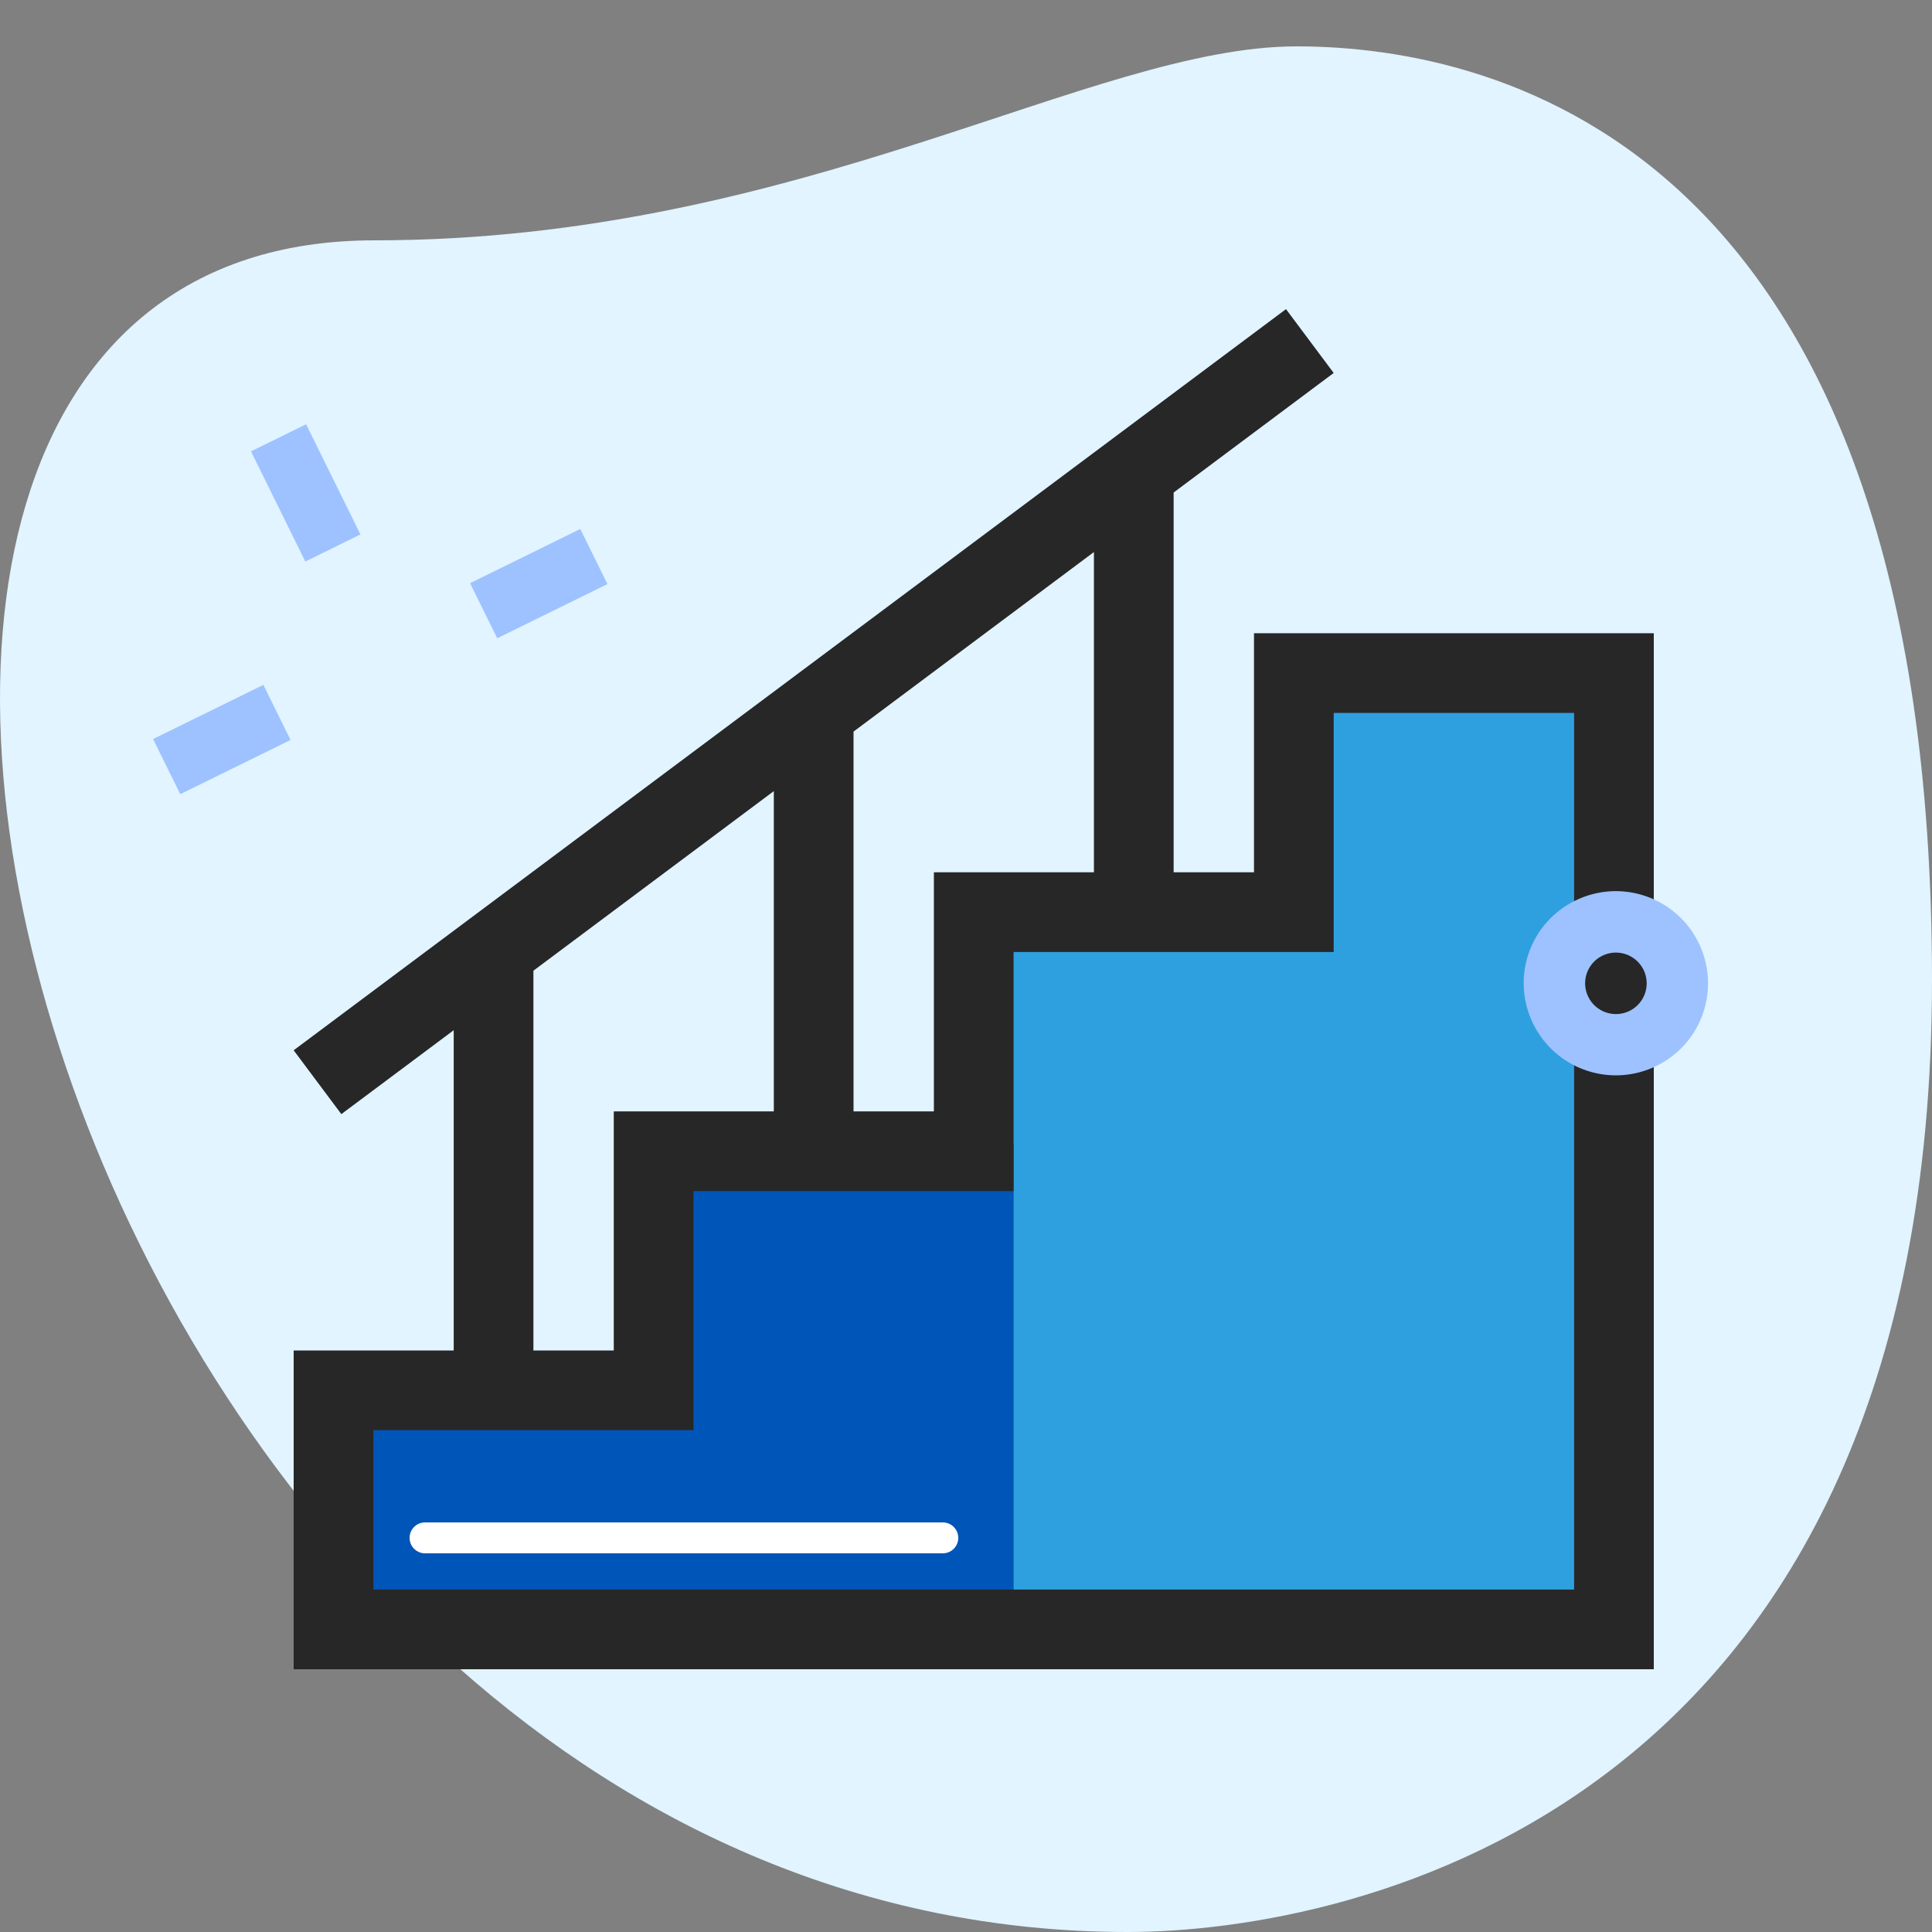
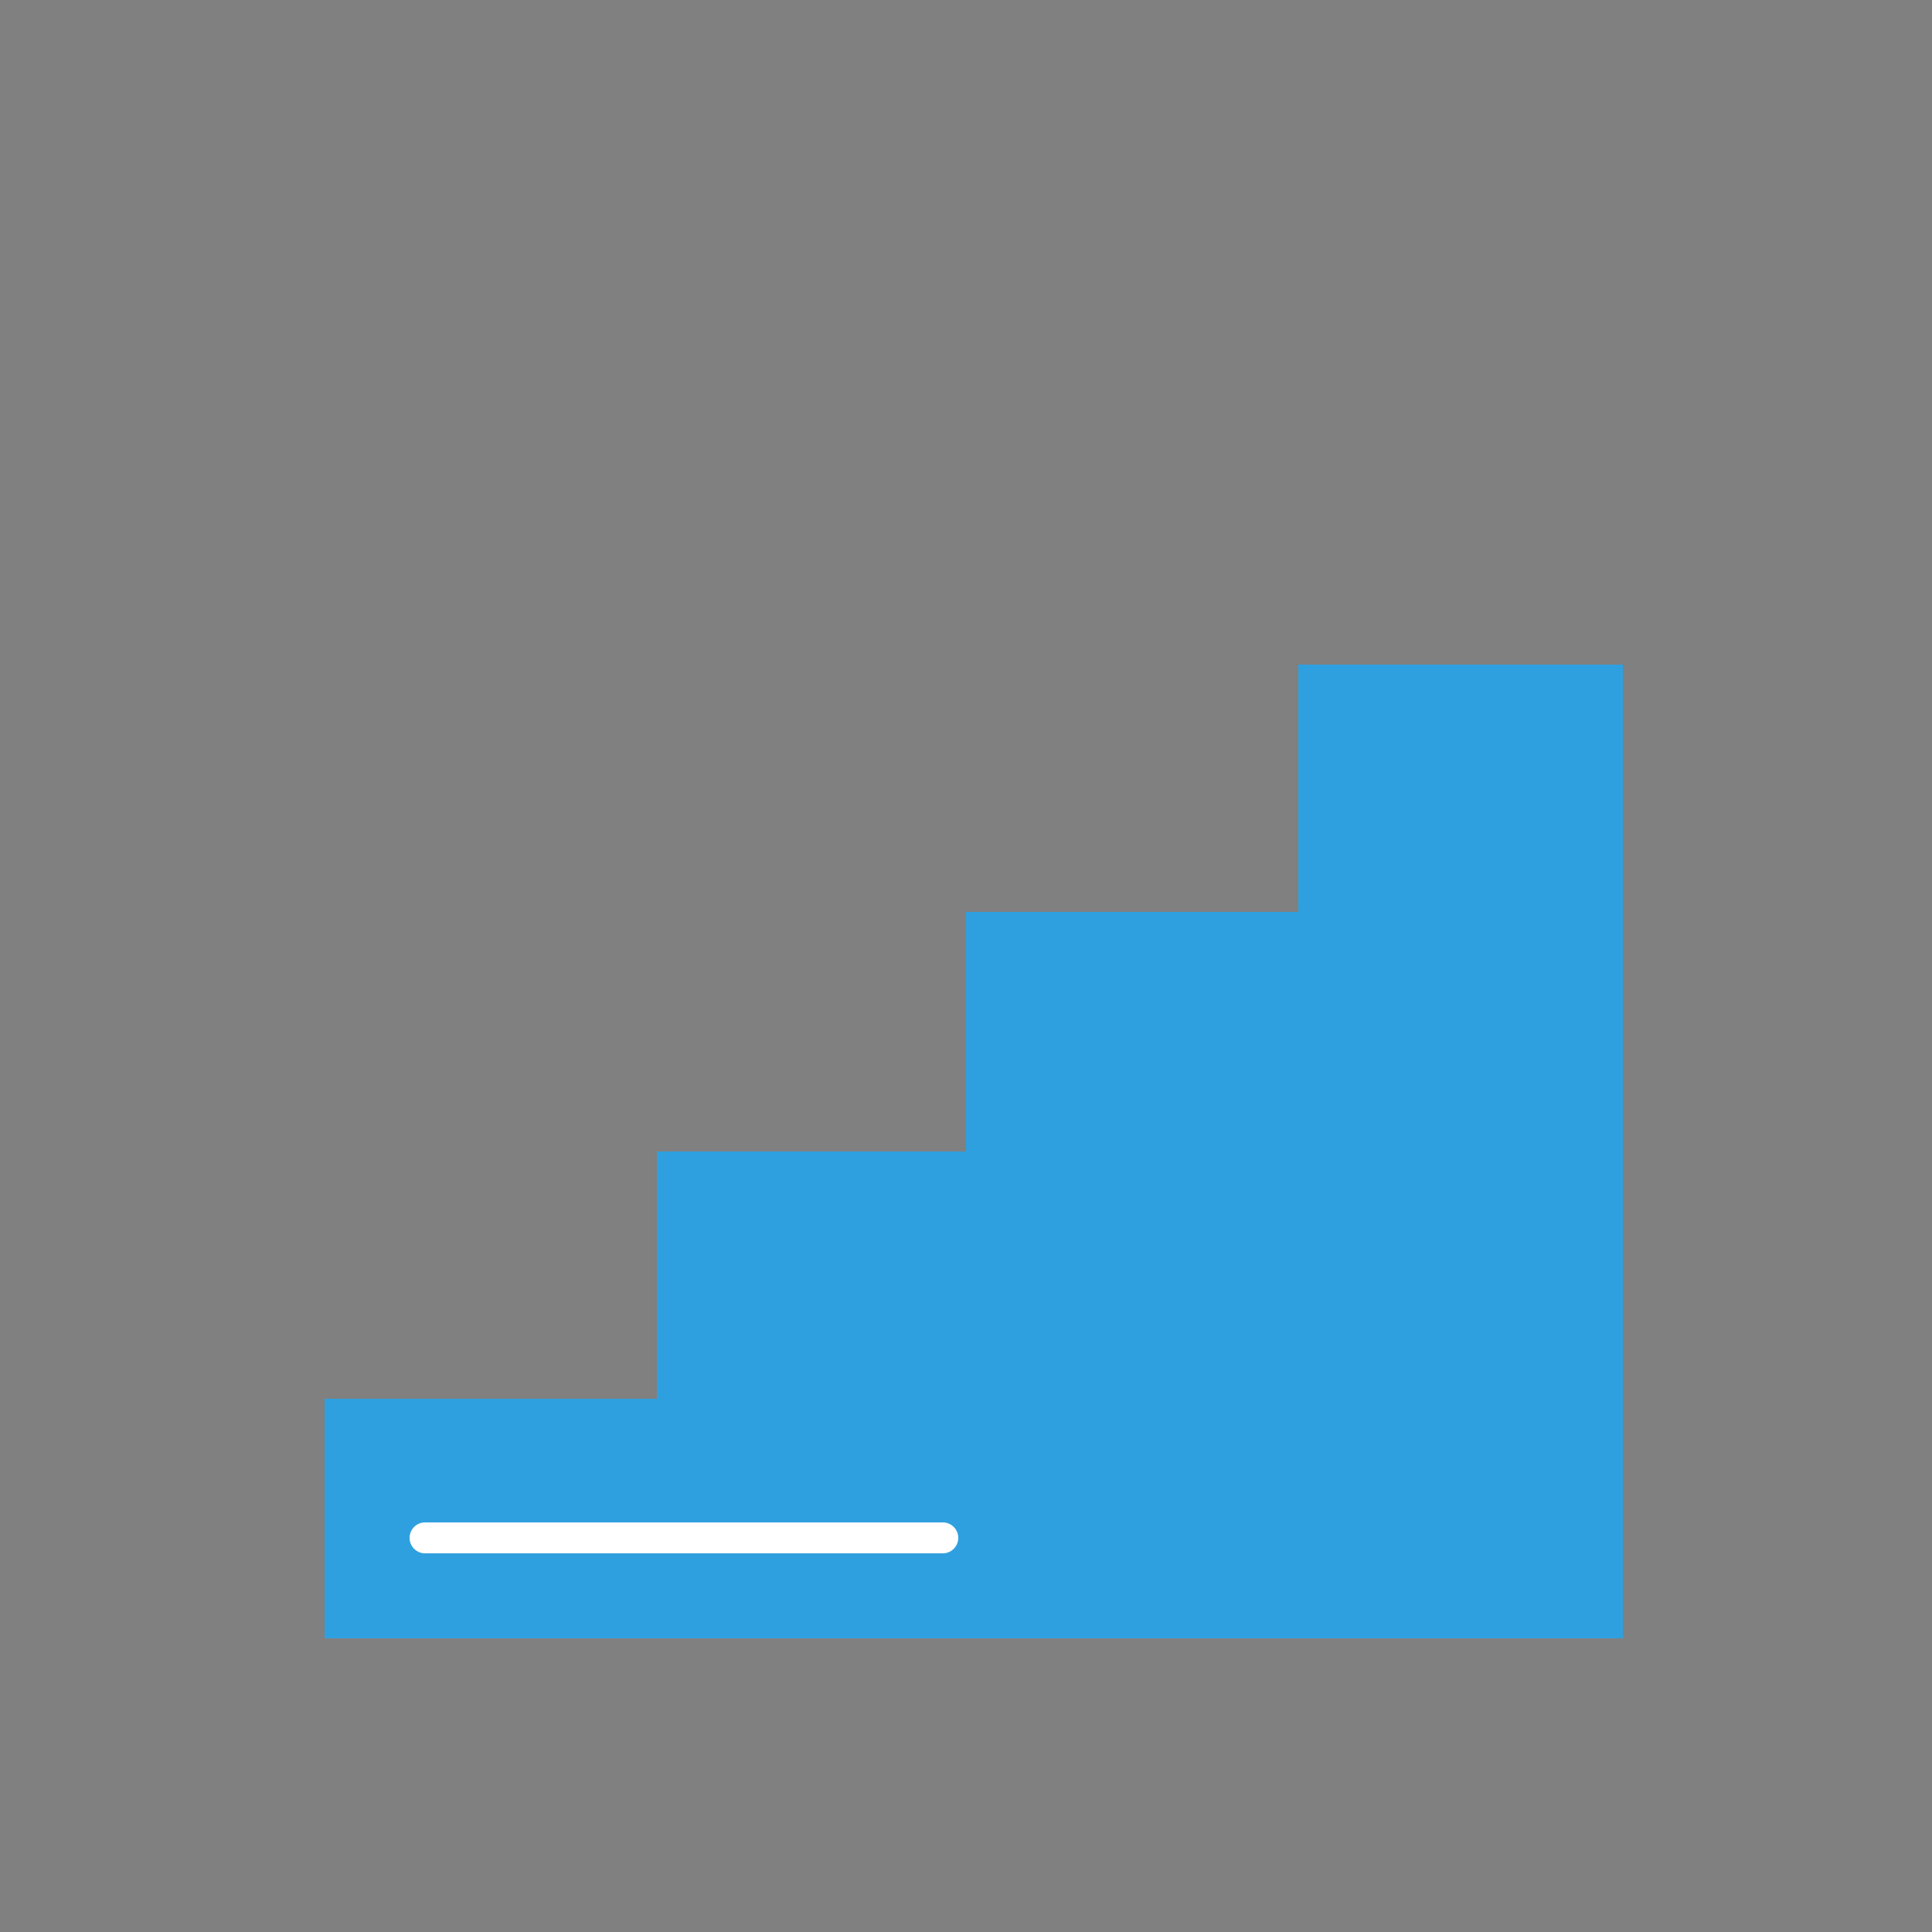
<svg xmlns="http://www.w3.org/2000/svg" width="125" height="125" viewBox="0 0 125 125" fill="none">
  <rect x="0" y="0" width="125" height="125" fill="#808080" stroke="none" />
-   <path d="M24.216 15.55C51.734 15.55 70.632 3 83.892 3C97.151 3 125 9.711 125 63.415C125 117.119 87.536 125 72.951 125C4.655 125.004 -24.519 15.55 24.216 15.55Z" fill="#E1F4FF" />
  <g clip-path="url(#clip0_3560_654)">
    <path d="M21 90.5H42.5V74.5H62.5V59H84V43H105V106H21V90.5Z" fill="#2FA0DF" />
-     <path d="M21.5 90.5H41.5V74H65.582V105H21.5V90.5Z" fill="#0055B8" />
-     <path fill-rule="evenodd" clip-rule="evenodd" d="M29.355 66.654L22.085 72.084L19 67.953L83.204 20L86.289 24.131L75.934 31.866V56.438H81.133V40.969H107V108H19V87.375H29.355V66.654ZM34.512 62.803V87.375H39.711V71.906H50.066V51.185L34.512 62.803ZM55.223 47.334V71.906H60.422V56.438H70.777V35.717L55.223 47.334ZM86.289 46.125V61.594H65.578V77.062H44.867V92.531H24.156V102.844H101.844V46.125H86.289Z" fill="#272727" />
    <path d="M27.5 99.5H61" stroke="white" stroke-width="2" stroke-linecap="round" />
  </g>
-   <path d="M30.413 37.732L37.544 34.225L39.302 37.789L32.17 41.296L30.413 37.732ZM9.904 47.816L17.04 44.311L18.798 47.875L11.665 51.382L9.904 47.816ZM16.239 29.203L19.805 27.45L23.32 34.577L19.754 36.331L16.239 29.203ZM102.628 69.257C99.514 68.198 97.841 64.805 98.899 61.695C99.957 58.585 103.351 56.916 106.465 57.975C109.578 59.034 111.251 62.427 110.194 65.537C109.136 68.647 105.742 70.316 102.628 69.257ZM105.186 61.736C104.938 61.652 104.676 61.618 104.415 61.635C104.154 61.653 103.899 61.721 103.665 61.837C103.43 61.953 103.221 62.114 103.049 62.31C102.877 62.507 102.745 62.736 102.661 62.983C102.578 63.231 102.544 63.492 102.561 63.753C102.579 64.014 102.648 64.269 102.764 64.503C102.88 64.737 103.041 64.947 103.238 65.119C103.435 65.291 103.664 65.423 103.912 65.506C104.412 65.675 104.96 65.639 105.433 65.405C105.907 65.171 106.267 64.759 106.436 64.259C106.605 63.759 106.568 63.212 106.334 62.739C106.099 62.266 105.686 61.905 105.186 61.736Z" fill="#9DC2FF" />
  <defs>
    <clipPath id="clip0_3560_654">
      <rect width="88" height="88" fill="white" transform="translate(19 20)" />
    </clipPath>
  </defs>
</svg>